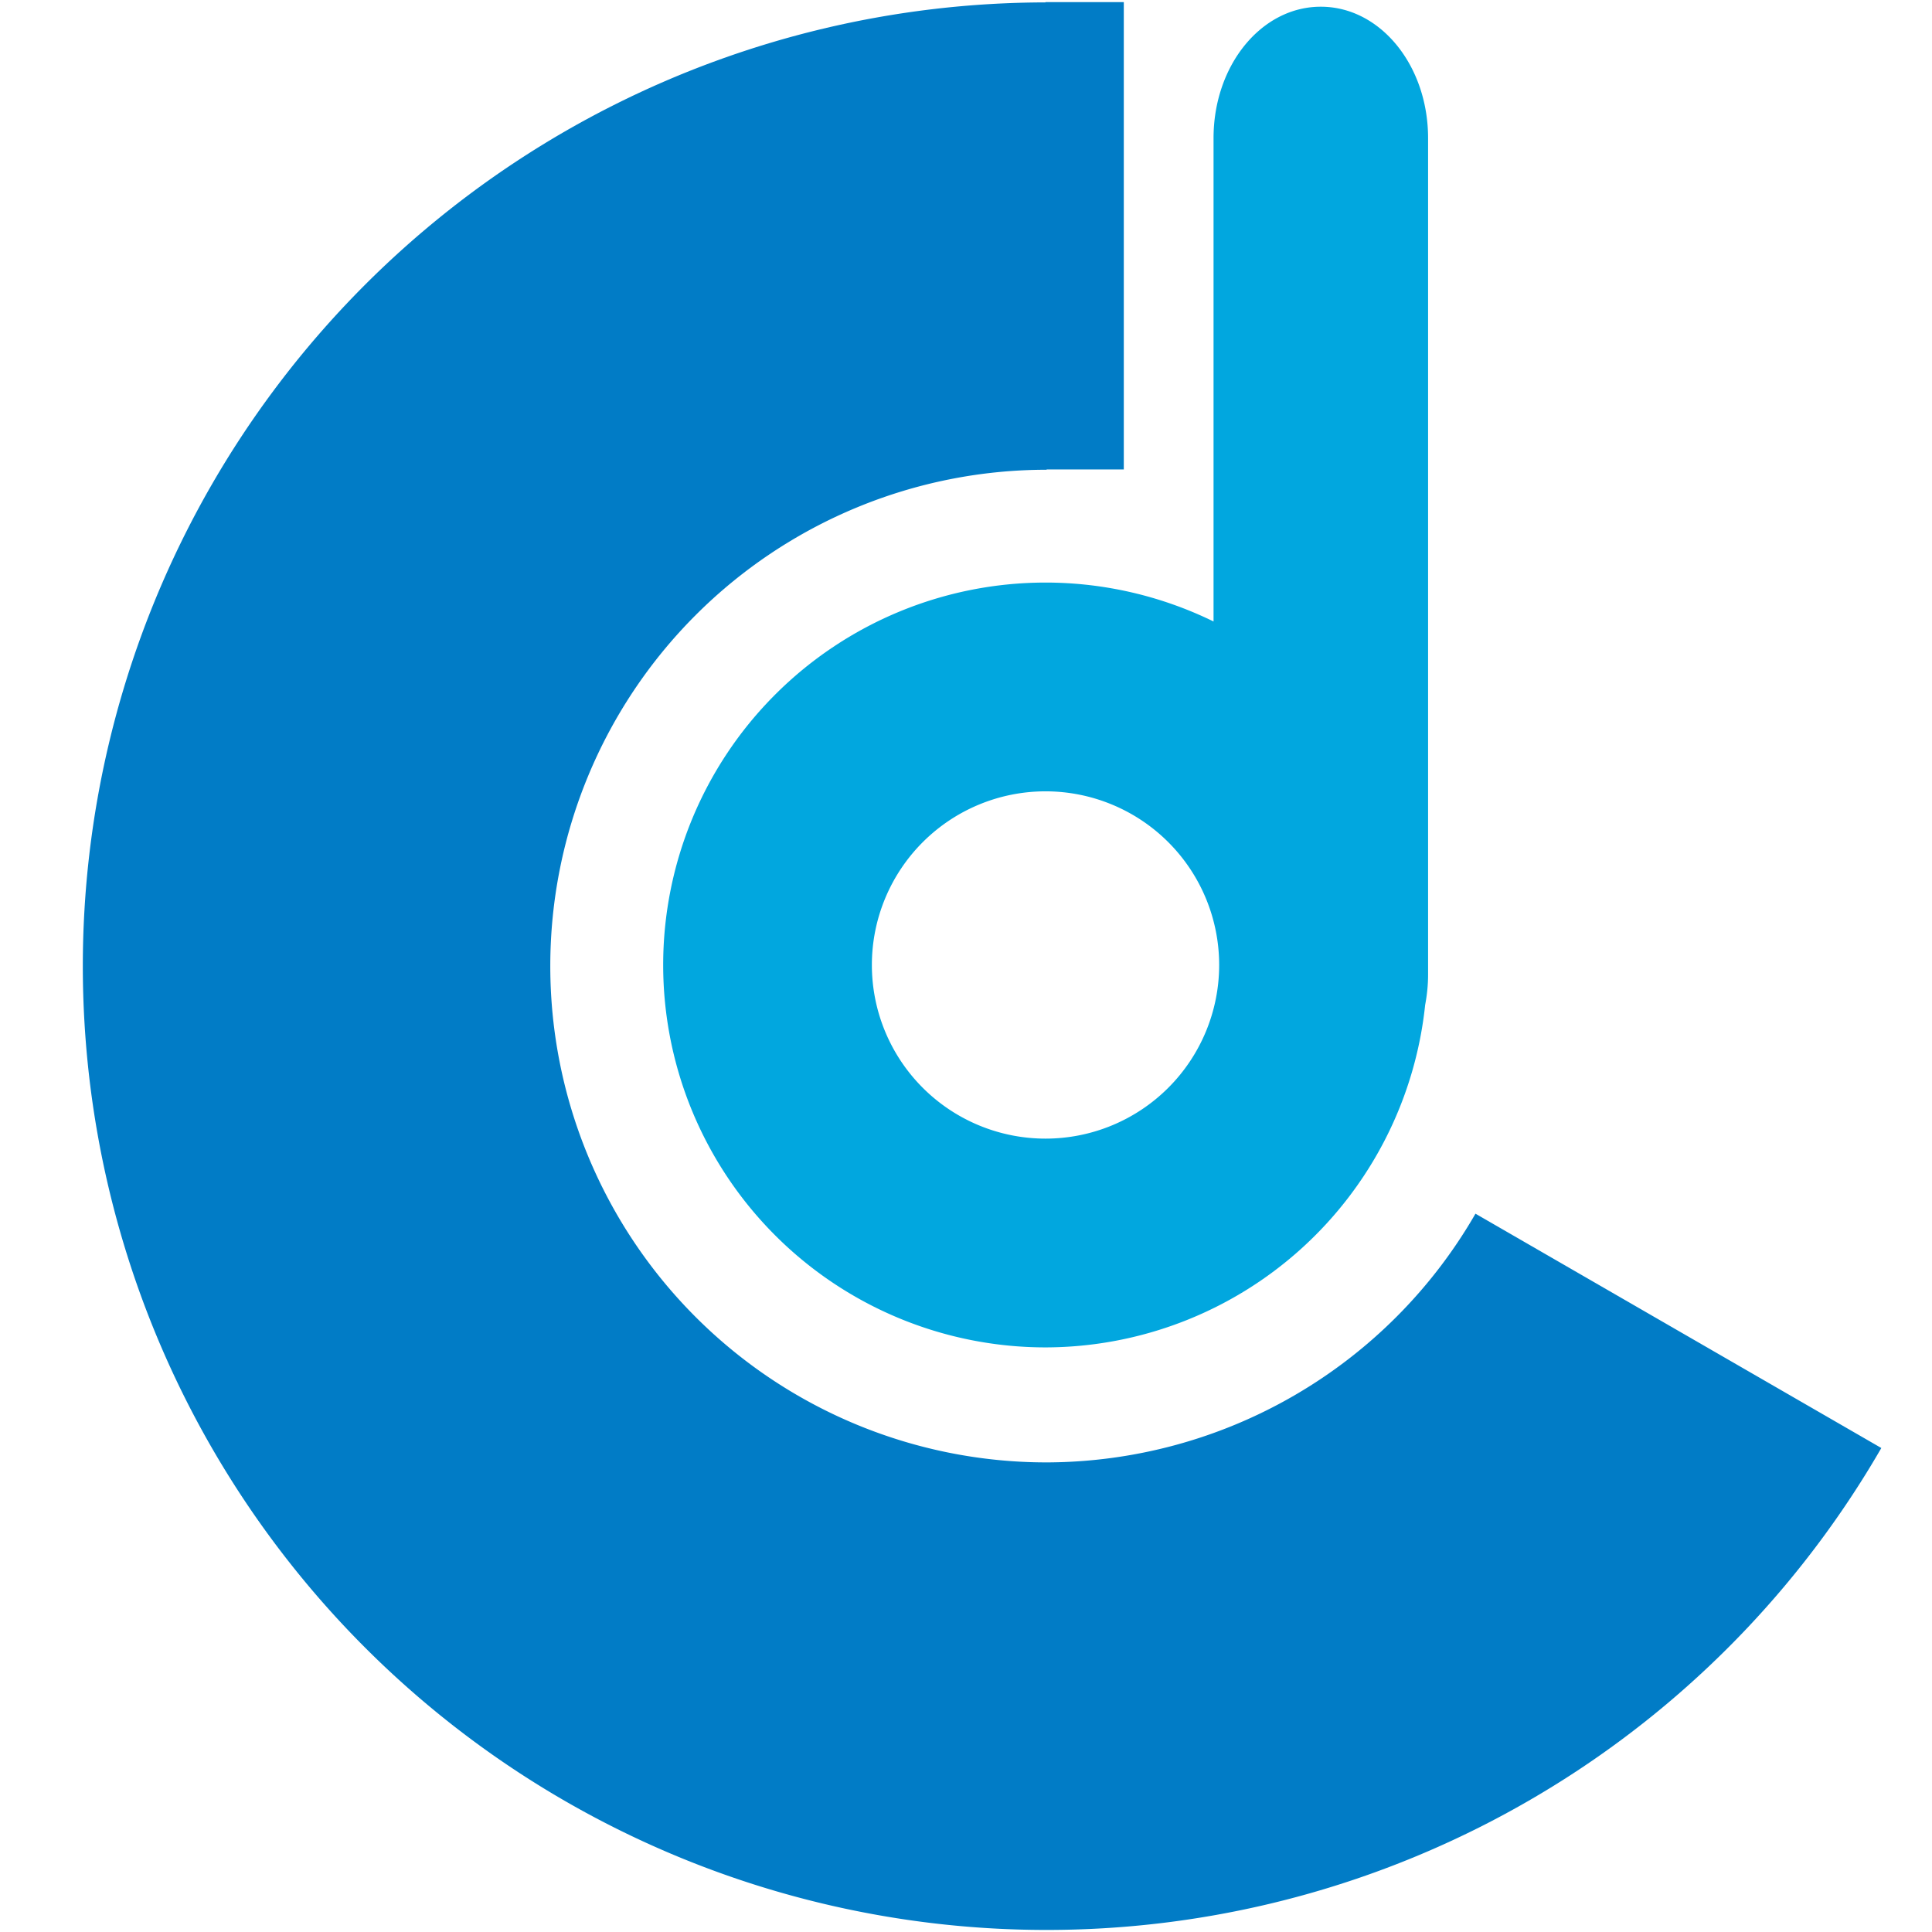
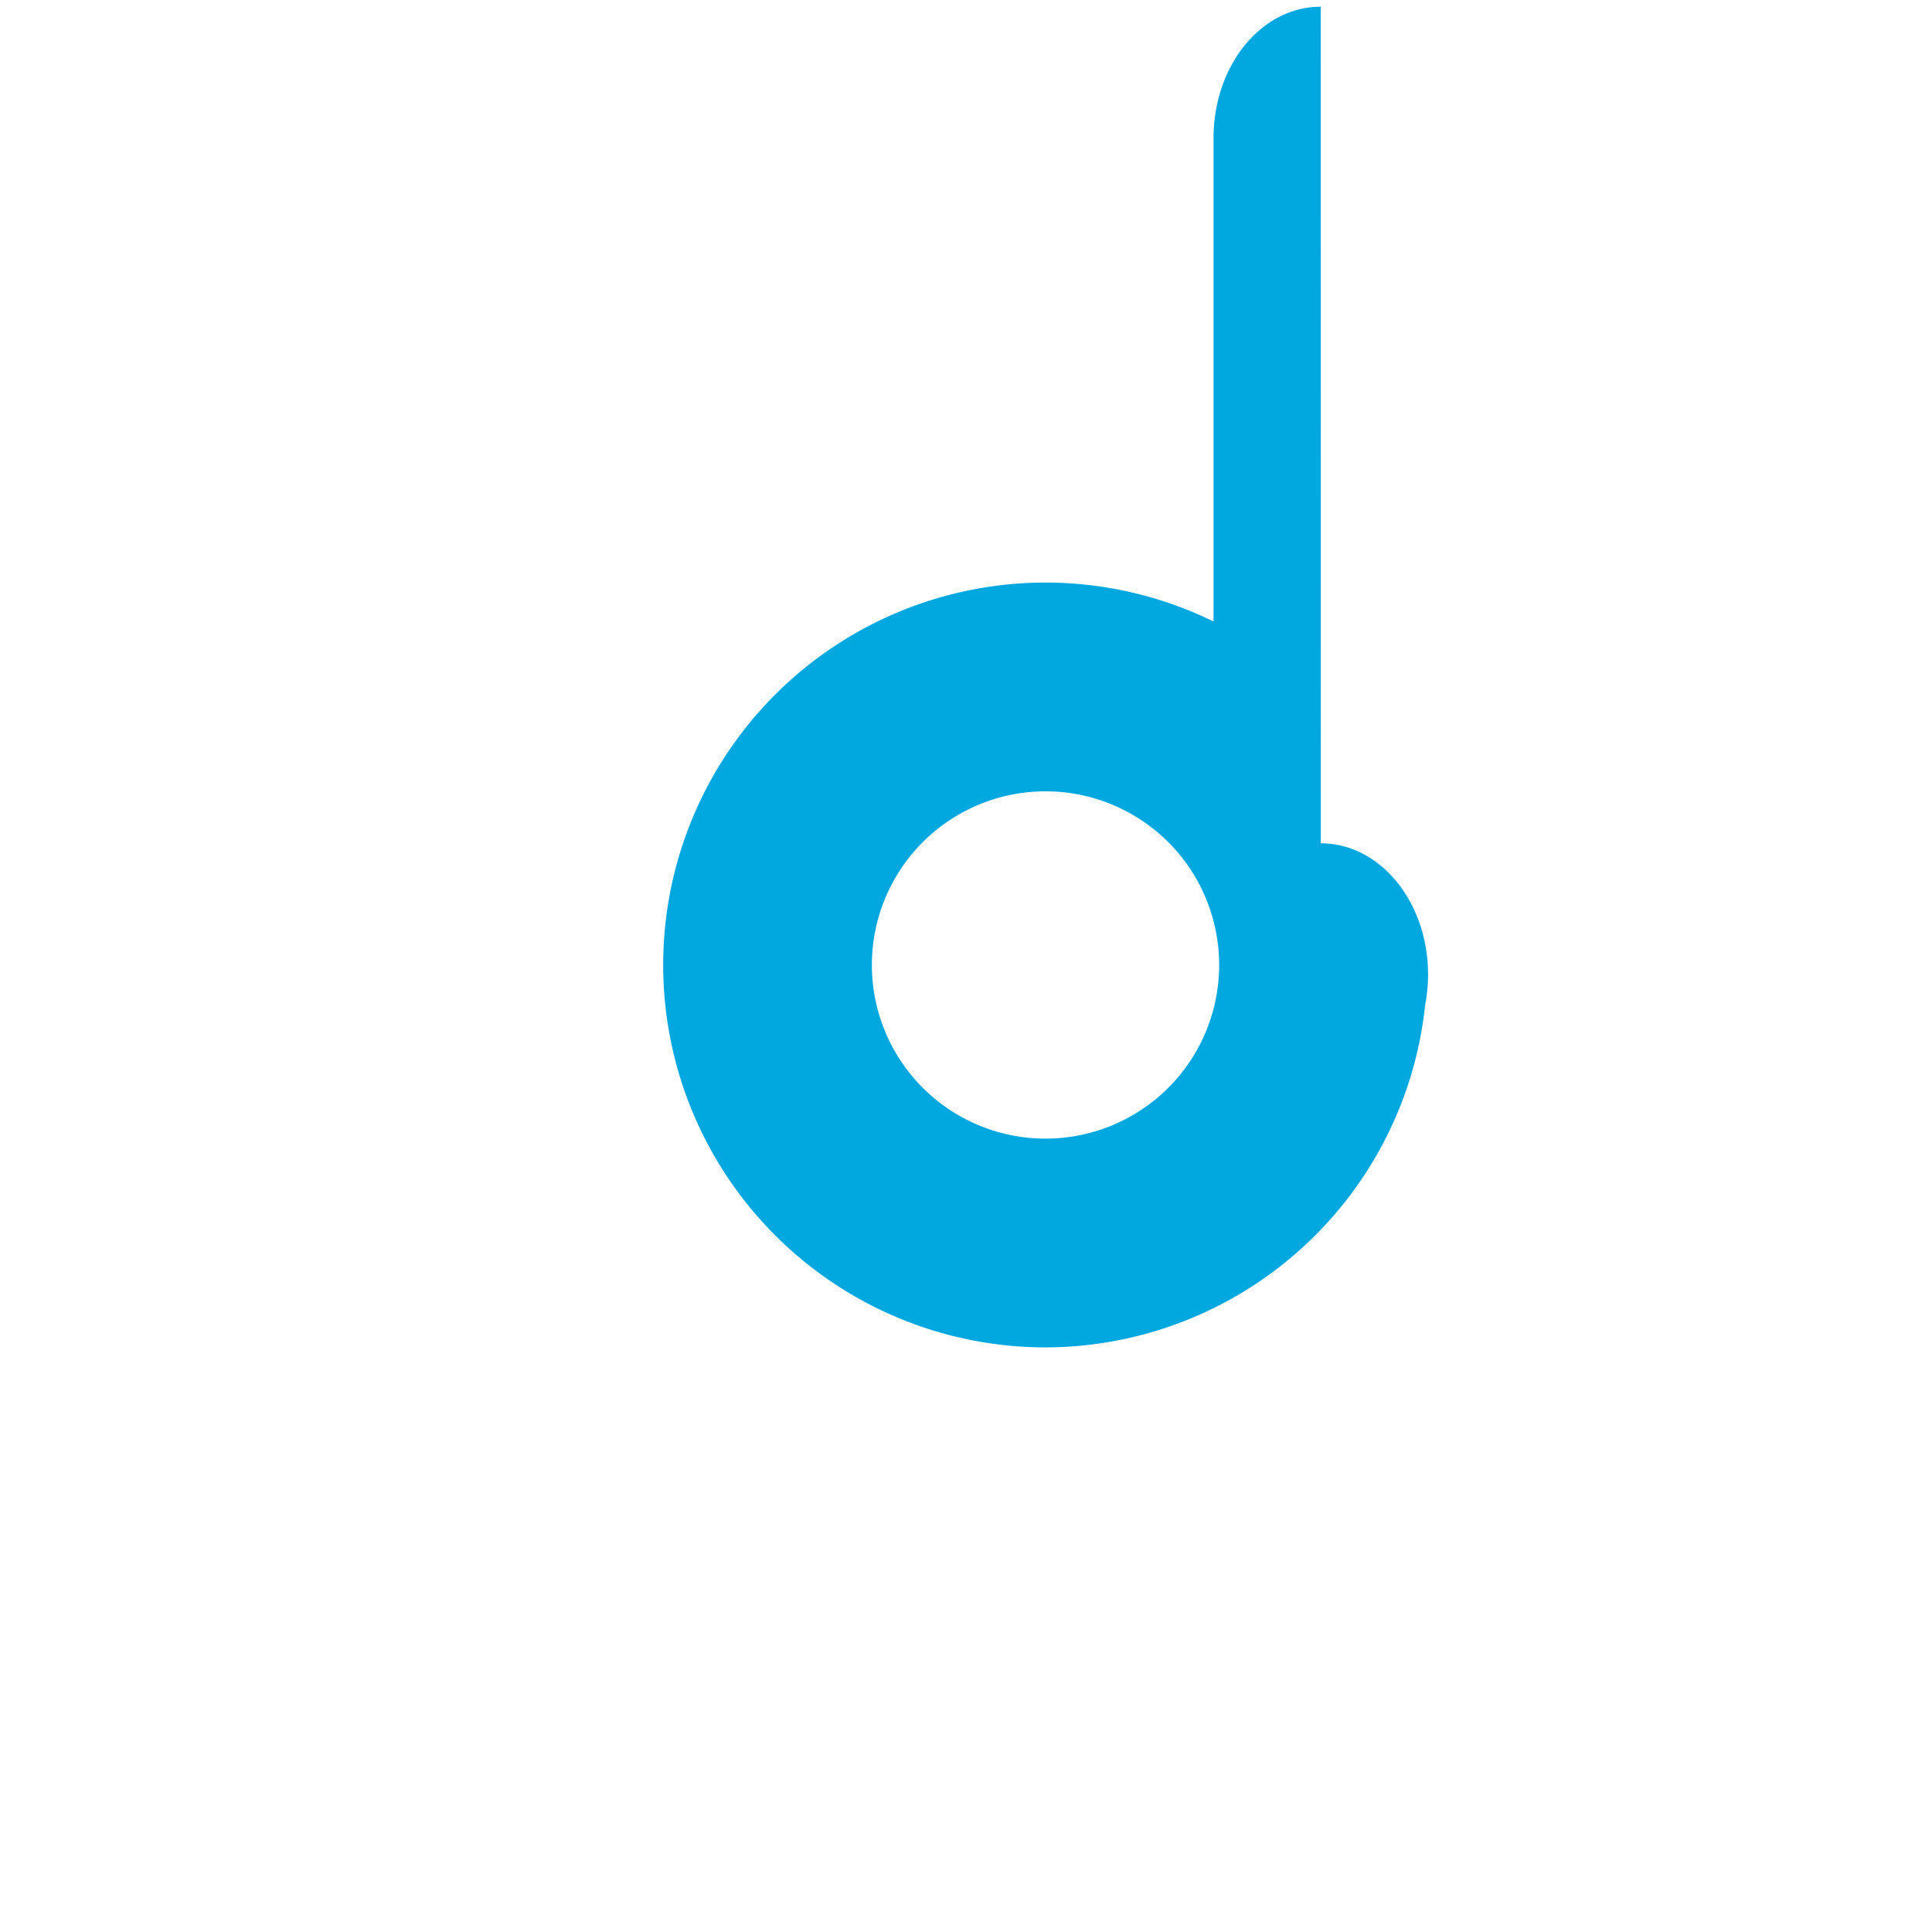
<svg xmlns="http://www.w3.org/2000/svg" xmlns:ns1="http://www.inkscape.org/namespaces/inkscape" xmlns:ns2="http://sodipodi.sourceforge.net/DTD/sodipodi-0.dtd" width="100" height="100" viewBox="0 0 26.458 26.458" version="1.1" id="svg1" ns1:version="1.4 (e7c3feb1, 2024-10-09)" ns2:docname="logo.svg" ns1:export-filename="../../blog/assets/images/twtxt-avatar.png" ns1:export-xdpi="384" ns1:export-ydpi="384">
  <ns2:namedview id="namedview1" pagecolor="#ffffff" bordercolor="#999999" borderopacity="1" ns1:showpageshadow="2" ns1:pageopacity="0" ns1:pagecheckerboard="0" ns1:deskcolor="#d1d1d1" ns1:document-units="px" showborder="false" ns1:zoom="4.5977961" ns1:cx="48.066508" ns1:cy="48.718994" ns1:window-width="1440" ns1:window-height="847" ns1:window-x="0" ns1:window-y="25" ns1:window-maximized="1" ns1:current-layer="layer1" showgrid="false" />
  <defs id="defs1" />
  <g ns1:label="Charles Danesi Logo" ns1:groupmode="layer" id="layer1">
-     <path id="path1" style="fill:#017cc6;fill-opacity:1;stroke-width:0.206" d="m 14.317,0.029 v 0.004 A 13.199,13.199 0 0 0 1.335,10.938 13.199,13.199 0 0 0 9.819,25.634 13.199,13.199 0 0 0 25.764,19.83 l -5.558,-3.209 a 6.797,6.797 0 0 1 -5.873,3.406 6.797,6.797 0 0 1 -6.797,-6.797 6.797,6.797 0 0 1 6.797,-6.797 v -0.004 h 1.057 V 0.029 Z" ns1:label="Outer" />
-     <path id="path3" style="fill:#01a7df;fill-opacity:1;stroke-width:0.213" d="m 18.087,0.092 c -0.814,0 -1.468,0.803 -1.468,1.8 V 8.511 a 5.237,5.237 0 0 0 -2.3,-0.533 5.237,5.237 0 0 0 -5.237,5.237 5.237,5.237 0 0 0 5.237,5.237 5.237,5.237 0 0 0 5.198,-4.69 c 0.025,-0.133 0.04,-0.271 0.04,-0.413 V 1.892 c 0,-0.997 -0.655,-1.8 -1.469,-1.8 z M 14.318,10.837 a 2.378,2.378 0 0 1 2.378,2.378 2.378,2.378 0 0 1 -2.378,2.378 2.378,2.378 0 0 1 -2.378,-2.378 2.378,2.378 0 0 1 2.378,-2.378 z" ns1:label="Inner" />
+     <path id="path3" style="fill:#01a7df;fill-opacity:1;stroke-width:0.213" d="m 18.087,0.092 c -0.814,0 -1.468,0.803 -1.468,1.8 V 8.511 a 5.237,5.237 0 0 0 -2.3,-0.533 5.237,5.237 0 0 0 -5.237,5.237 5.237,5.237 0 0 0 5.237,5.237 5.237,5.237 0 0 0 5.198,-4.69 c 0.025,-0.133 0.04,-0.271 0.04,-0.413 c 0,-0.997 -0.655,-1.8 -1.469,-1.8 z M 14.318,10.837 a 2.378,2.378 0 0 1 2.378,2.378 2.378,2.378 0 0 1 -2.378,2.378 2.378,2.378 0 0 1 -2.378,-2.378 2.378,2.378 0 0 1 2.378,-2.378 z" ns1:label="Inner" />
  </g>
</svg>